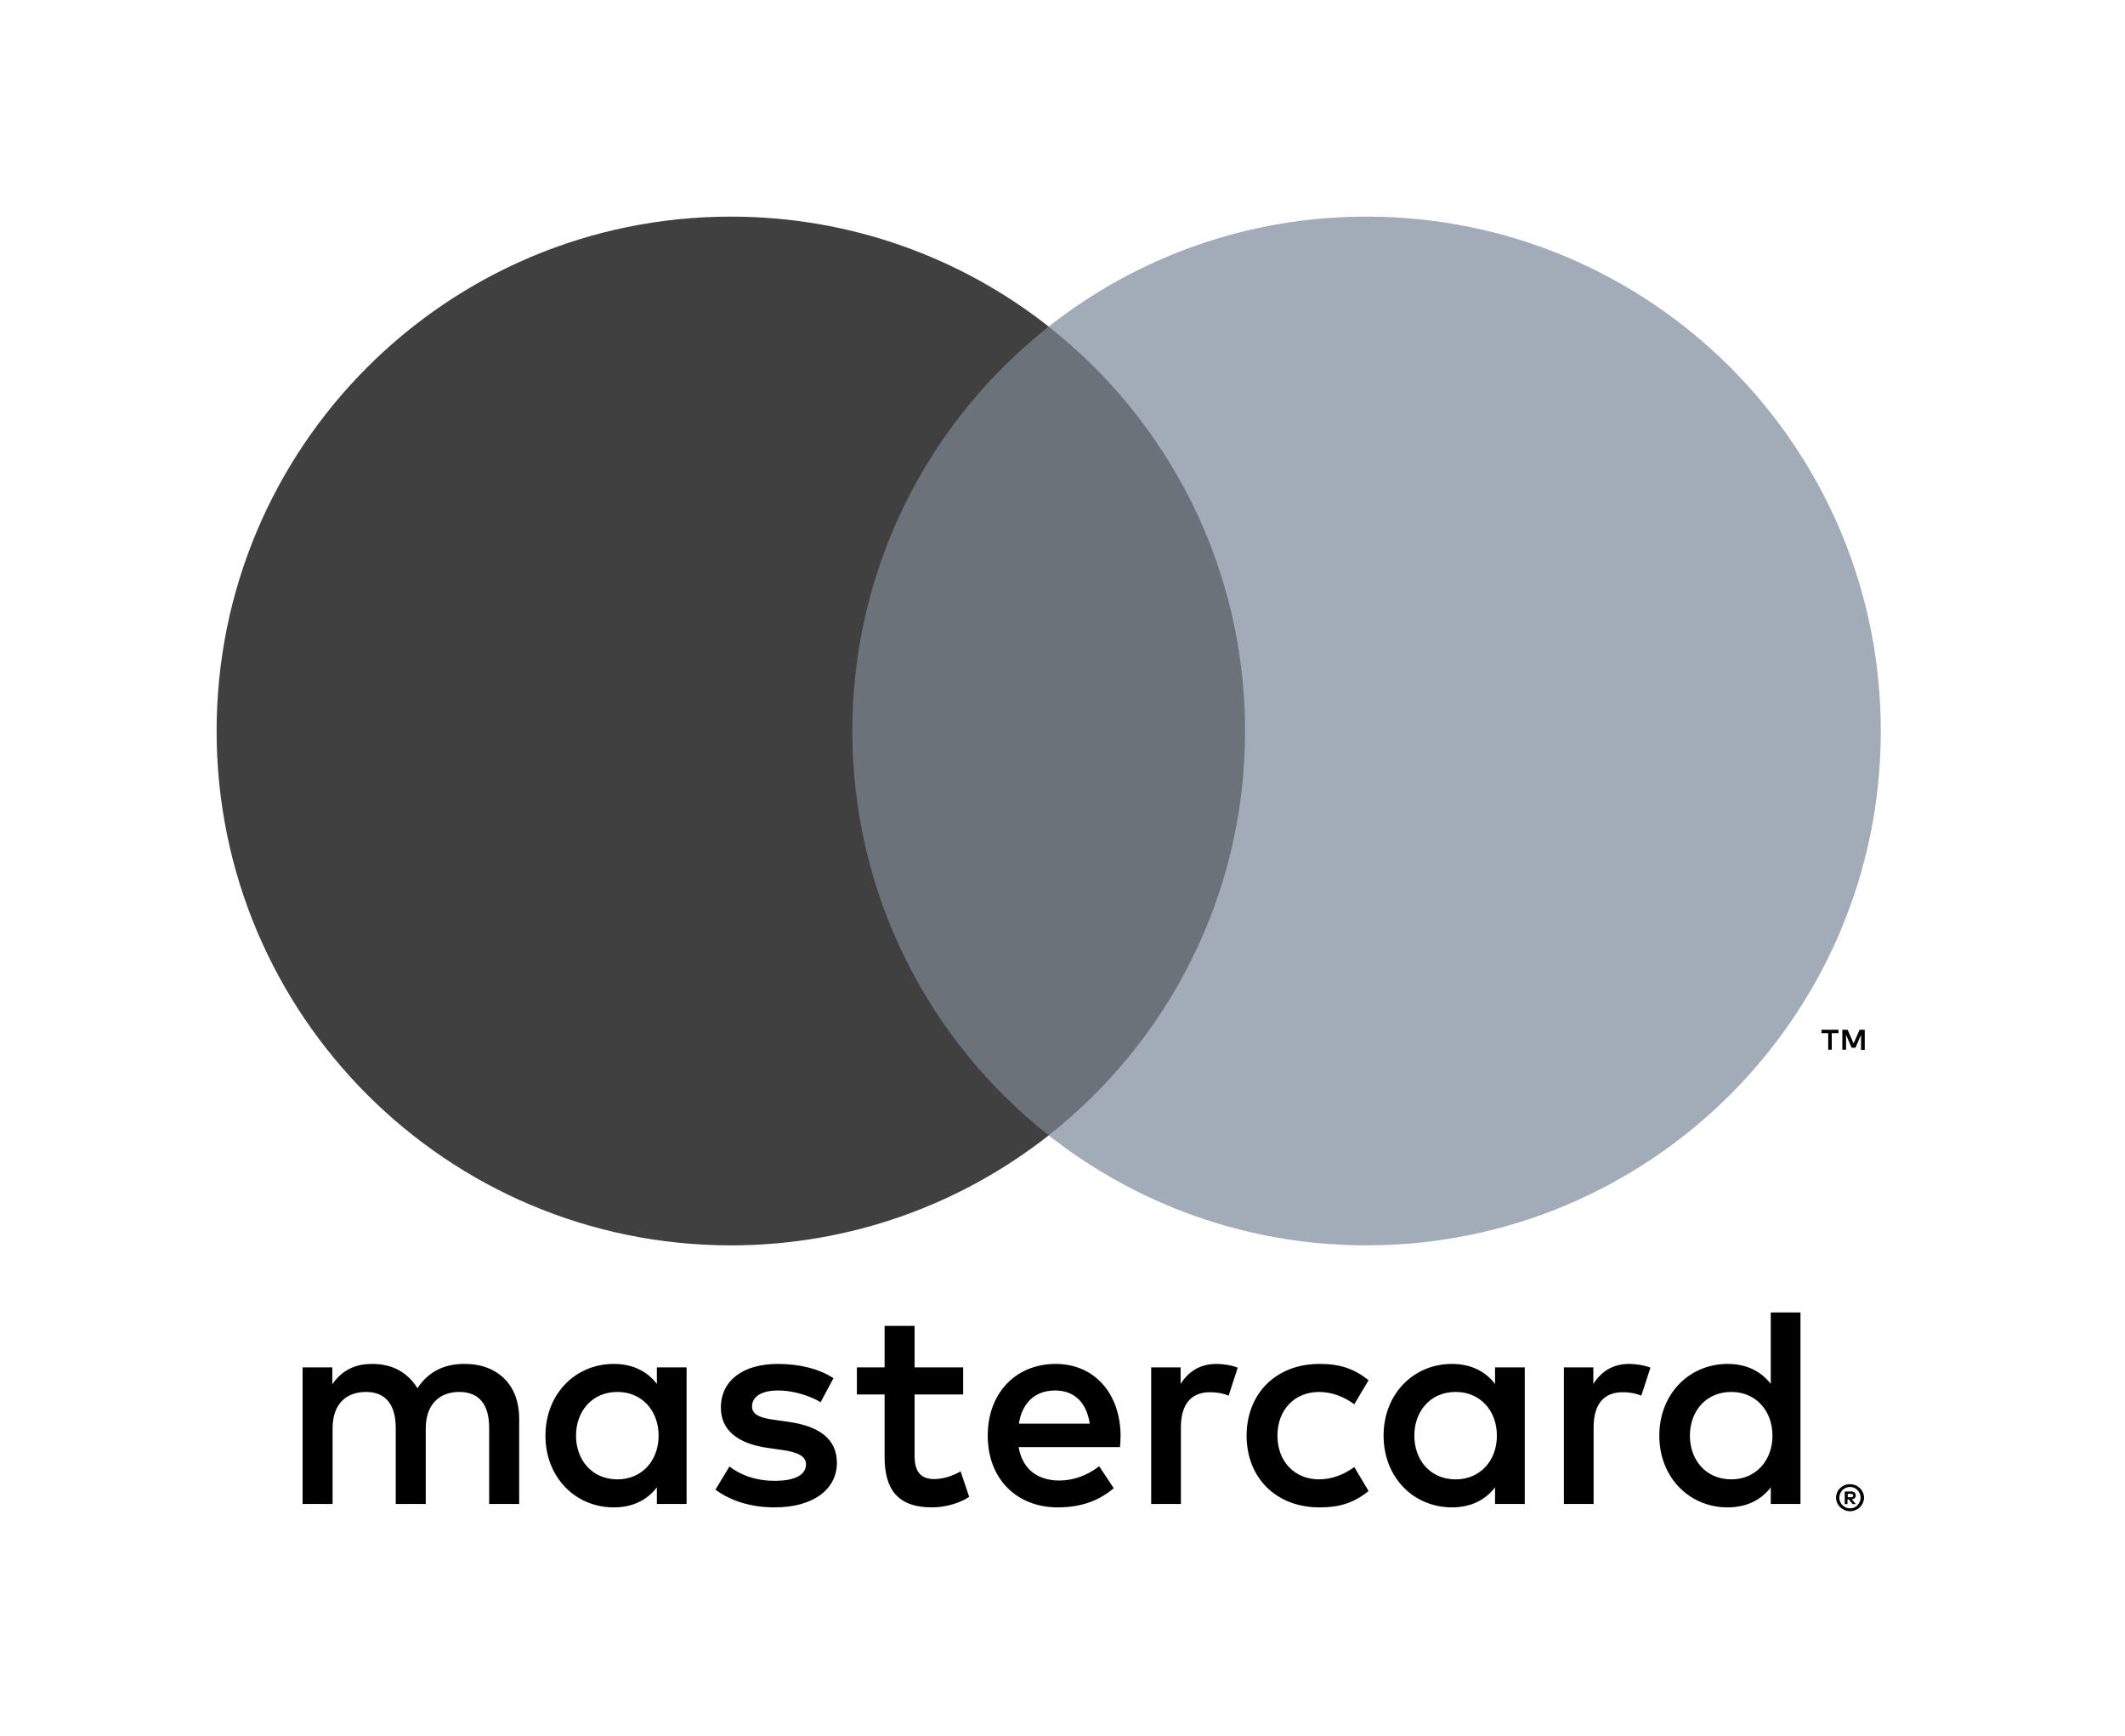
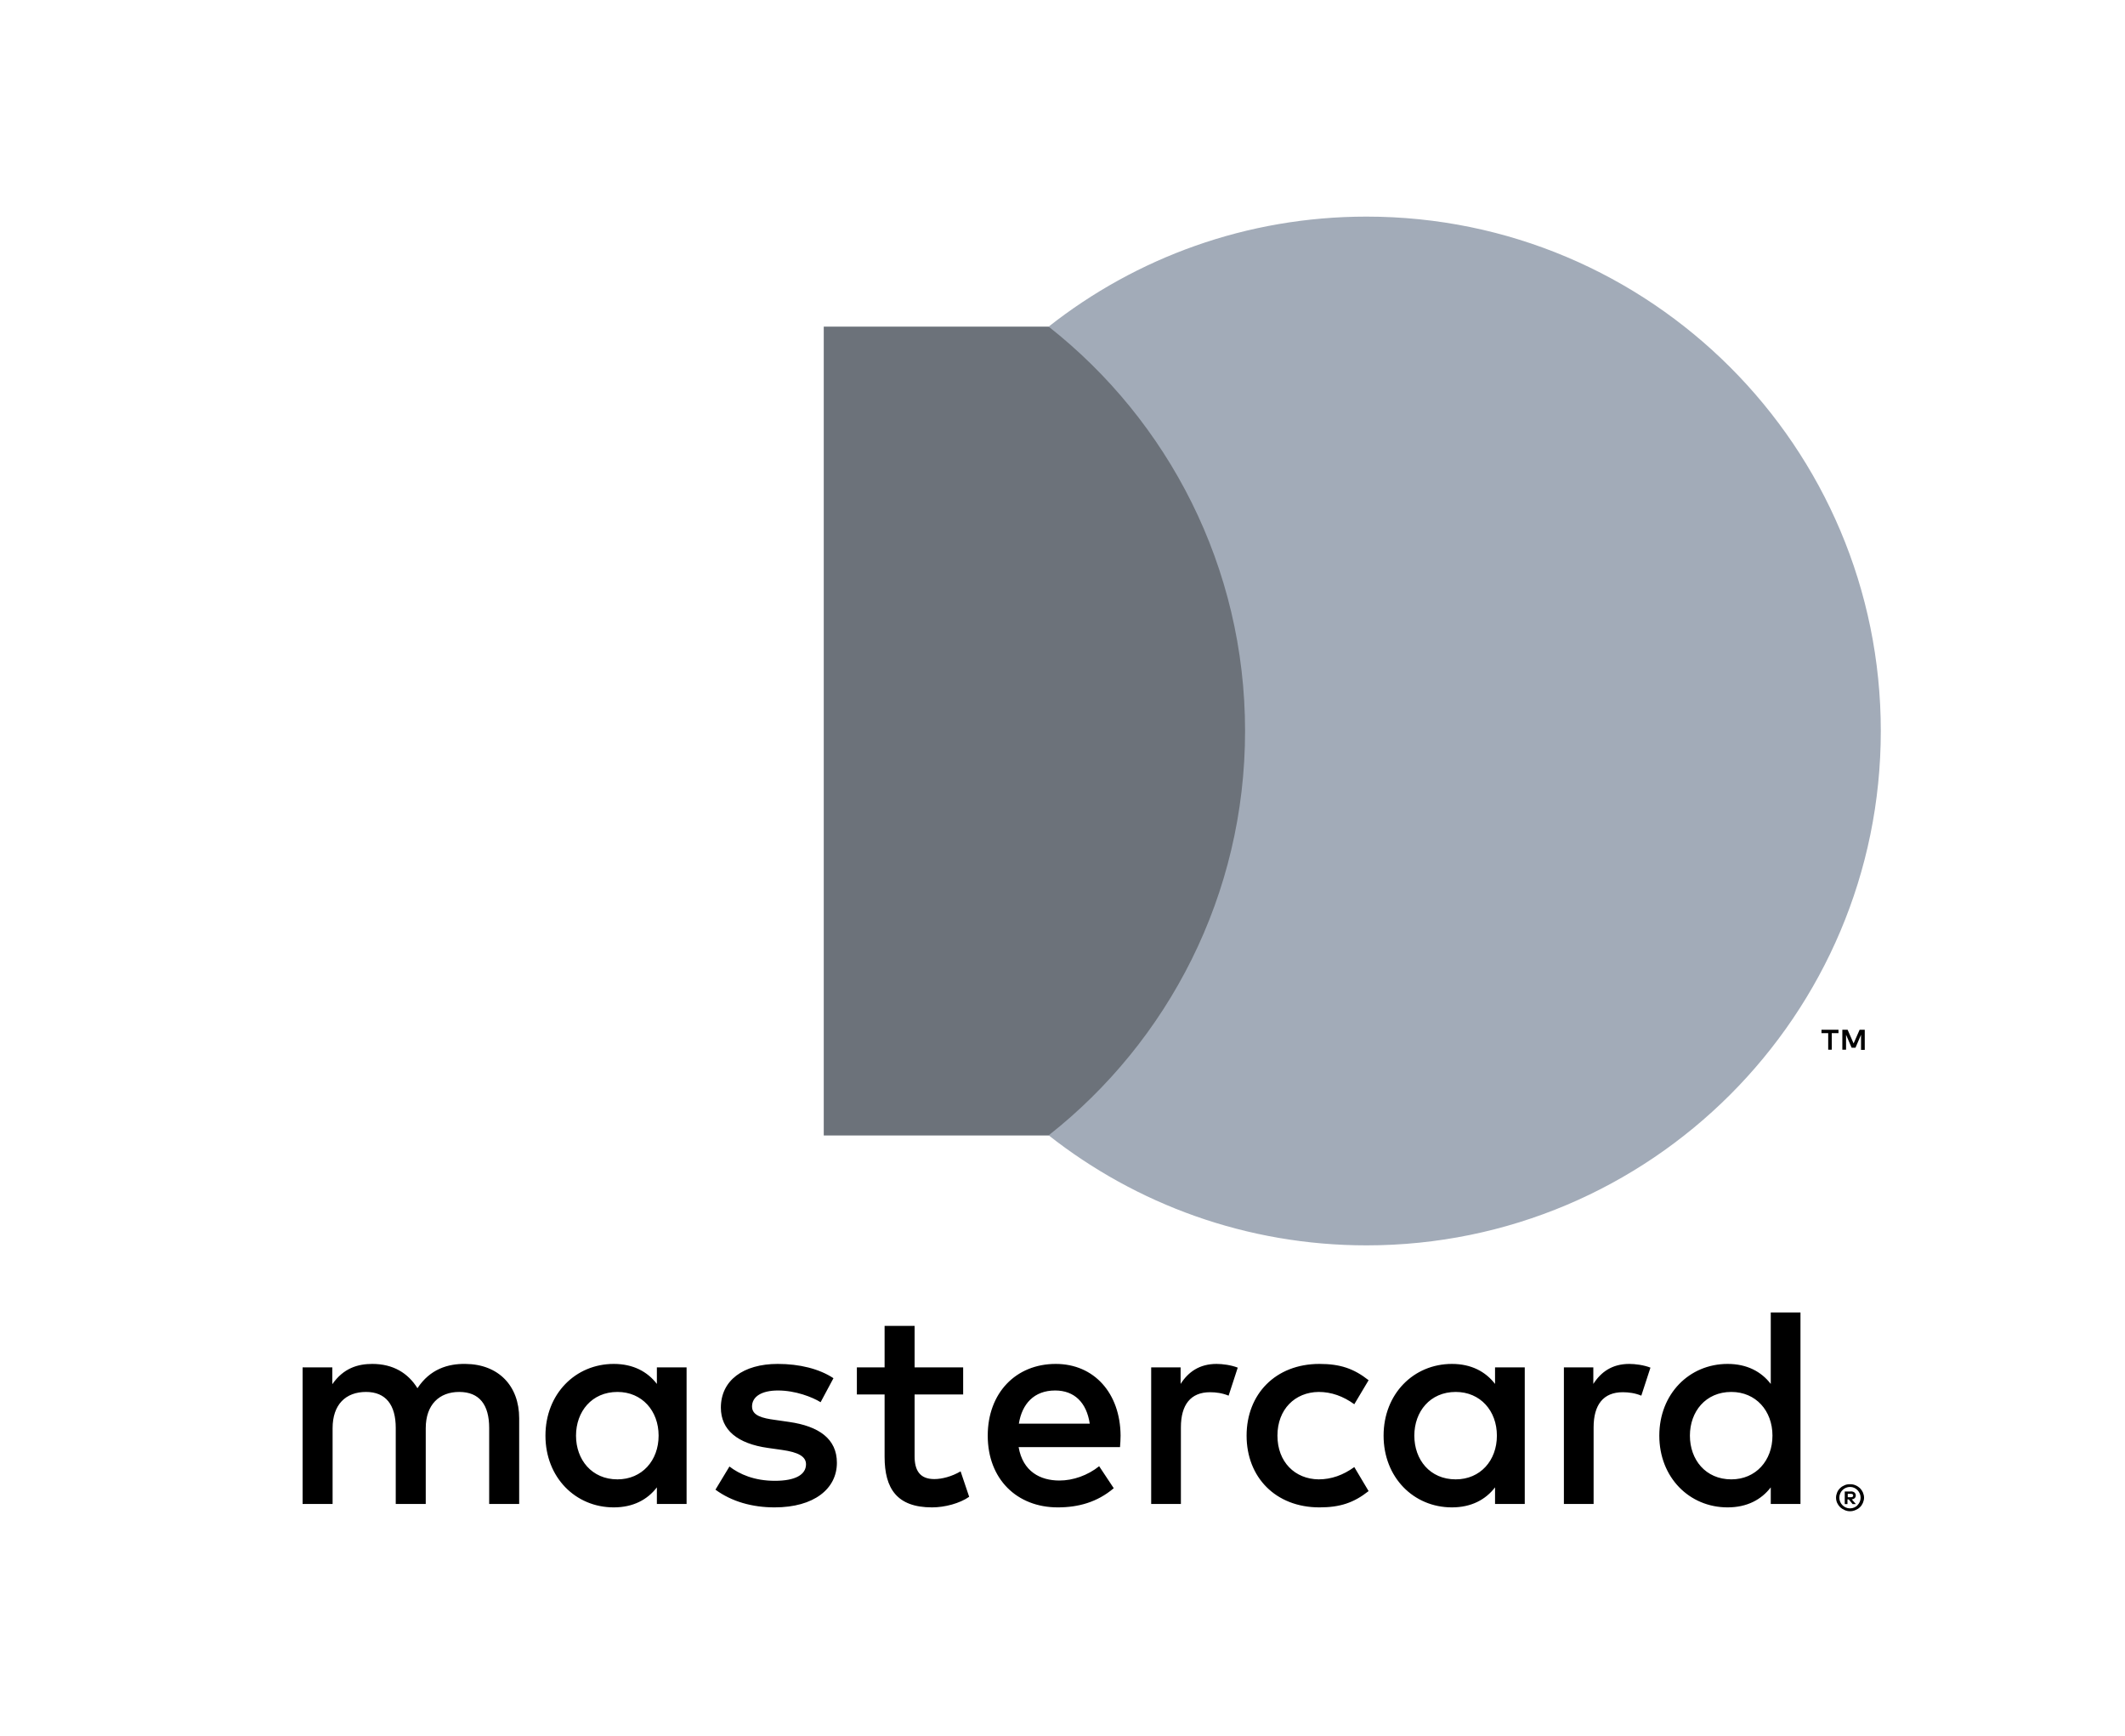
<svg xmlns="http://www.w3.org/2000/svg" width="60" height="49" viewBox="0 0 60 49" fill="none">
  <path d="M14.659 42.457V40.037C14.659 39.125 14.078 38.512 13.142 38.504C12.65 38.496 12.142 38.649 11.787 39.19C11.521 38.762 11.101 38.504 10.512 38.504C10.101 38.504 9.697 38.625 9.383 39.077V38.601H8.544V42.457H9.391V40.319C9.391 39.65 9.762 39.295 10.335 39.295C10.891 39.295 11.174 39.658 11.174 40.311V42.457H12.021V40.319C12.021 39.65 12.408 39.295 12.965 39.295C13.537 39.295 13.812 39.658 13.812 40.311V42.457H14.659ZM27.195 38.601H25.824V37.431H24.977V38.601H24.194V39.367H24.977V41.126C24.977 42.021 25.324 42.554 26.316 42.554C26.679 42.554 27.099 42.441 27.365 42.255L27.123 41.537C26.873 41.683 26.598 41.755 26.381 41.755C25.961 41.755 25.824 41.497 25.824 41.11V39.367H27.195V38.601ZM34.351 38.504C33.867 38.504 33.552 38.73 33.335 39.069V38.601H32.504V42.457H33.343V40.295C33.343 39.658 33.617 39.303 34.166 39.303C34.335 39.303 34.512 39.327 34.69 39.4L34.948 38.609C34.763 38.536 34.52 38.504 34.351 38.504ZM23.533 38.907C23.13 38.641 22.573 38.504 21.96 38.504C20.984 38.504 20.354 38.972 20.354 39.738C20.354 40.368 20.822 40.755 21.685 40.876L22.081 40.932C22.541 40.997 22.758 41.118 22.758 41.336C22.758 41.634 22.452 41.804 21.879 41.804C21.298 41.804 20.879 41.618 20.596 41.4L20.201 42.054C20.661 42.392 21.242 42.554 21.871 42.554C22.984 42.554 23.63 42.029 23.63 41.295C23.63 40.618 23.121 40.263 22.282 40.142L21.887 40.085C21.524 40.037 21.234 39.964 21.234 39.706C21.234 39.424 21.508 39.254 21.968 39.254C22.46 39.254 22.936 39.44 23.17 39.585L23.533 38.907ZM46.004 38.504C45.52 38.504 45.206 38.73 44.988 39.069V38.601H44.157V42.457H44.996V40.295C44.996 39.658 45.27 39.303 45.819 39.303C45.988 39.303 46.166 39.327 46.343 39.4L46.601 38.609C46.416 38.536 46.174 38.504 46.004 38.504ZM35.198 40.529C35.198 41.699 36.013 42.554 37.255 42.554C37.836 42.554 38.223 42.425 38.643 42.094L38.239 41.416C37.925 41.642 37.594 41.763 37.231 41.763C36.562 41.755 36.069 41.271 36.069 40.529C36.069 39.787 36.562 39.303 37.231 39.295C37.594 39.295 37.925 39.416 38.239 39.642L38.643 38.964C38.223 38.633 37.836 38.504 37.255 38.504C36.013 38.504 35.198 39.359 35.198 40.529ZM43.052 40.529V38.601H42.213V39.069C41.946 38.722 41.543 38.504 40.995 38.504C39.913 38.504 39.066 39.351 39.066 40.529C39.066 41.707 39.913 42.554 40.995 42.554C41.543 42.554 41.946 42.336 42.213 41.989V42.457H43.052V40.529ZM39.934 40.529C39.934 39.851 40.377 39.295 41.103 39.295C41.797 39.295 42.265 39.827 42.265 40.529C42.265 41.231 41.797 41.763 41.103 41.763C40.373 41.763 39.934 41.207 39.934 40.529ZM29.809 38.504C28.68 38.504 27.889 39.327 27.889 40.529C27.889 41.755 28.712 42.554 29.866 42.554C30.447 42.554 30.979 42.409 31.447 42.013L31.035 41.392C30.713 41.65 30.301 41.796 29.914 41.796C29.374 41.796 28.881 41.545 28.761 40.852H31.624C31.632 40.747 31.64 40.642 31.64 40.529C31.632 39.327 30.89 38.504 29.809 38.504ZM29.793 39.254C30.334 39.254 30.68 39.593 30.769 40.19H28.768C28.857 39.633 29.196 39.254 29.793 39.254ZM50.837 40.529V37.052H49.998V39.069C49.731 38.722 49.328 38.504 48.779 38.504C47.698 38.504 46.851 39.351 46.851 40.529C46.851 41.707 47.698 42.554 48.779 42.554C49.328 42.554 49.731 42.336 49.998 41.989V42.457H50.837V40.529ZM47.715 40.529C47.715 39.851 48.158 39.295 48.884 39.295C49.578 39.295 50.046 39.827 50.046 40.529C50.046 41.231 49.578 41.763 48.884 41.763C48.158 41.763 47.715 41.207 47.715 40.529ZM19.386 40.529V38.601H18.547V39.069C18.281 38.722 17.878 38.504 17.329 38.504C16.248 38.504 15.401 39.351 15.401 40.529C15.401 41.707 16.248 42.554 17.329 42.554C17.878 42.554 18.281 42.336 18.547 41.989V42.457H19.386V40.529ZM16.264 40.529C16.264 39.851 16.708 39.295 17.434 39.295C18.128 39.295 18.596 39.827 18.596 40.529C18.596 41.231 18.128 41.763 17.434 41.763C16.708 41.763 16.264 41.207 16.264 40.529ZM52.236 41.9C52.289 41.9 52.341 41.908 52.389 41.929C52.438 41.949 52.478 41.977 52.515 42.009C52.551 42.046 52.579 42.086 52.599 42.13C52.619 42.179 52.632 42.227 52.632 42.28C52.632 42.332 52.619 42.38 52.599 42.429C52.579 42.473 52.551 42.518 52.515 42.55C52.478 42.586 52.438 42.61 52.389 42.63C52.341 42.651 52.293 42.663 52.236 42.663C52.18 42.663 52.131 42.651 52.083 42.63C52.035 42.61 51.994 42.582 51.958 42.55C51.922 42.514 51.893 42.473 51.873 42.429C51.853 42.385 51.841 42.332 51.841 42.28C51.841 42.227 51.853 42.179 51.873 42.13C51.893 42.082 51.922 42.042 51.958 42.009C51.994 41.973 52.035 41.949 52.083 41.929C52.127 41.908 52.18 41.9 52.236 41.9ZM52.236 42.582C52.277 42.582 52.317 42.574 52.353 42.558C52.389 42.542 52.422 42.522 52.446 42.493C52.474 42.465 52.494 42.433 52.511 42.397C52.527 42.36 52.535 42.32 52.535 42.28C52.535 42.239 52.527 42.199 52.511 42.163C52.494 42.126 52.474 42.094 52.446 42.066C52.418 42.038 52.389 42.017 52.353 42.001C52.317 41.985 52.281 41.977 52.236 41.977C52.196 41.977 52.156 41.985 52.119 42.001C52.083 42.017 52.051 42.038 52.023 42.066C51.994 42.094 51.974 42.126 51.958 42.163C51.942 42.199 51.934 42.239 51.934 42.28C51.934 42.32 51.942 42.36 51.958 42.397C51.974 42.433 51.994 42.465 52.023 42.493C52.051 42.522 52.083 42.542 52.119 42.558C52.156 42.574 52.192 42.582 52.236 42.582ZM52.256 42.102C52.301 42.102 52.337 42.114 52.361 42.134C52.386 42.155 52.398 42.183 52.398 42.219C52.398 42.247 52.389 42.272 52.369 42.292C52.349 42.312 52.321 42.324 52.285 42.328L52.402 42.461H52.309L52.2 42.328H52.164V42.461H52.087V42.106H52.256V42.102ZM52.172 42.171V42.267H52.26C52.281 42.267 52.297 42.264 52.309 42.255C52.321 42.247 52.325 42.235 52.325 42.219C52.325 42.203 52.321 42.191 52.309 42.183C52.297 42.175 52.281 42.171 52.26 42.171H52.172Z" fill="black" />
  <path d="M35.965 9.221H23.259V32.055H35.965V9.221Z" fill="#6C727A" />
-   <path d="M24.066 20.636C24.066 16.005 26.236 11.879 29.612 9.221C27.143 7.276 24.025 6.115 20.637 6.115C12.618 6.115 6.116 12.617 6.116 20.636C6.116 28.655 12.618 35.157 20.637 35.157C24.025 35.157 27.139 33.995 29.612 32.051C26.236 29.393 24.066 25.266 24.066 20.636Z" fill="#404040" />
  <path d="M51.72 29.634V29.166H51.91V29.07H51.43V29.166H51.62V29.634H51.72ZM52.652 29.634V29.07H52.507L52.337 29.457L52.168 29.07H52.019V29.634H52.124V29.211L52.281 29.578H52.39L52.547 29.211V29.638H52.652V29.634Z" fill="black" />
  <path d="M53.105 20.636C53.105 28.655 46.602 35.157 38.584 35.157C35.195 35.157 32.081 33.995 29.609 32.051C32.985 29.393 35.155 25.266 35.155 20.636C35.155 16.005 32.985 11.879 29.609 9.221C32.077 7.276 35.195 6.115 38.584 6.115C46.607 6.115 53.105 12.617 53.105 20.636Z" fill="#A2ABB8" />
</svg>